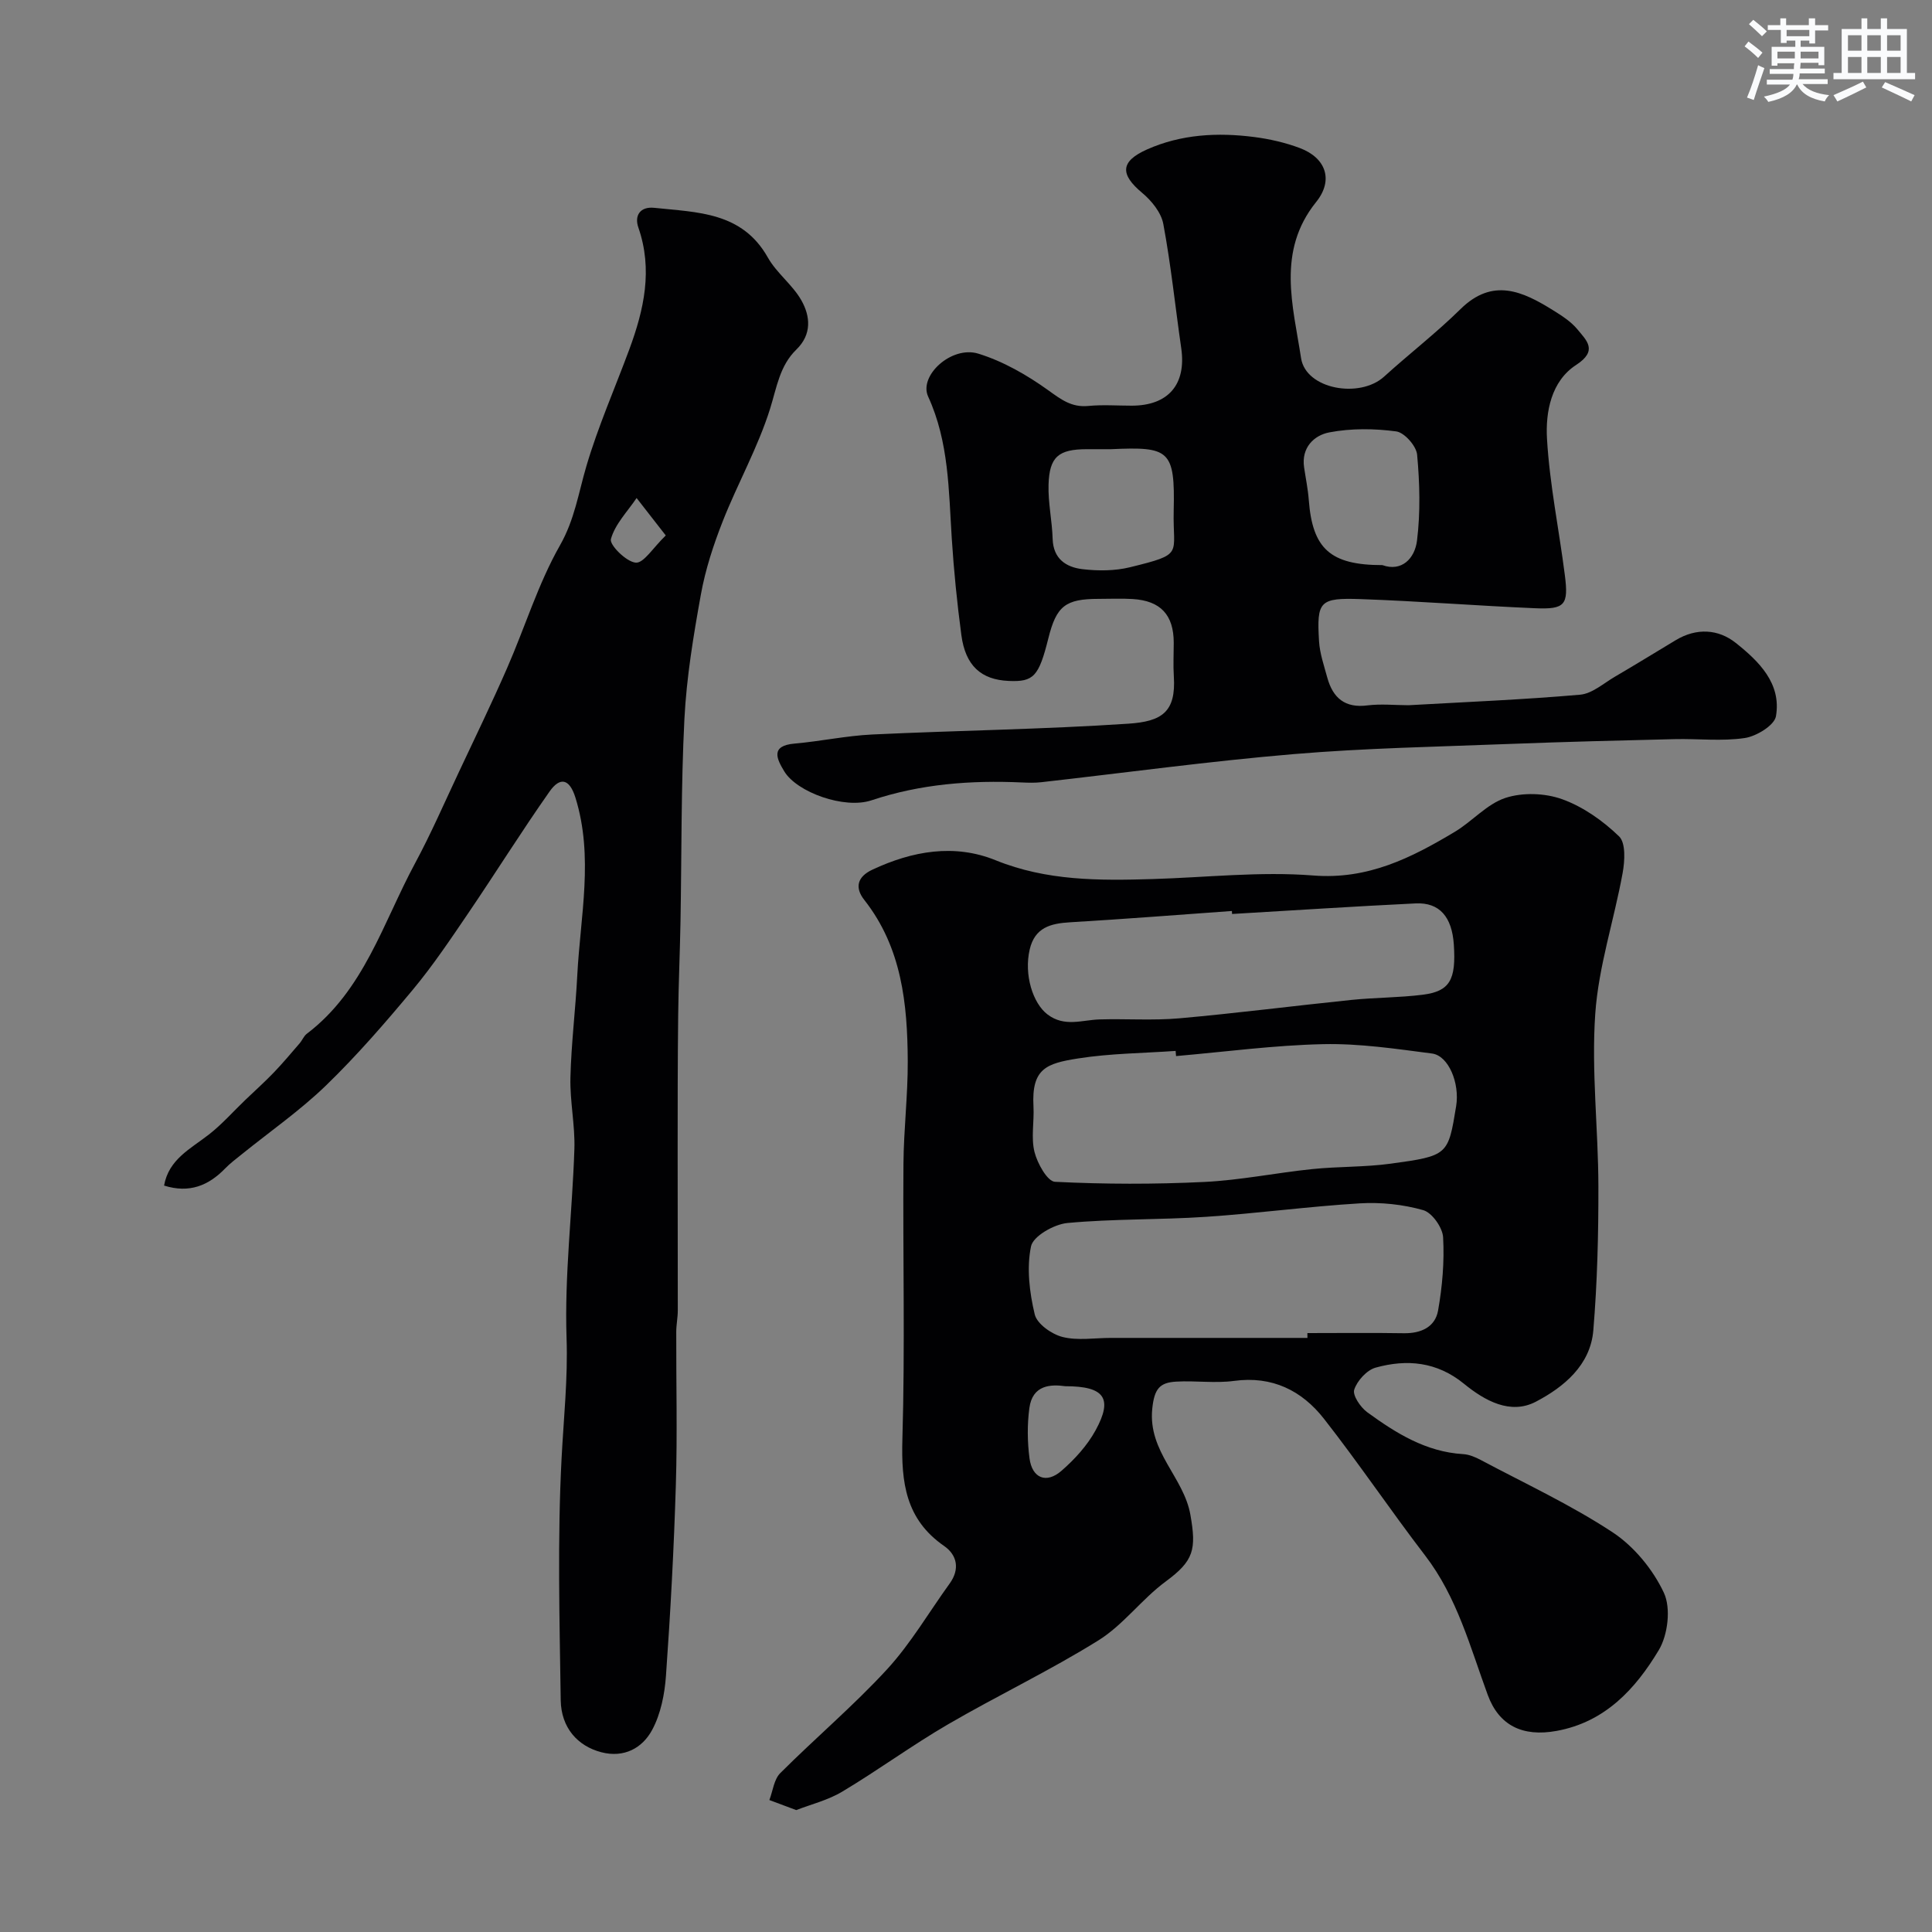
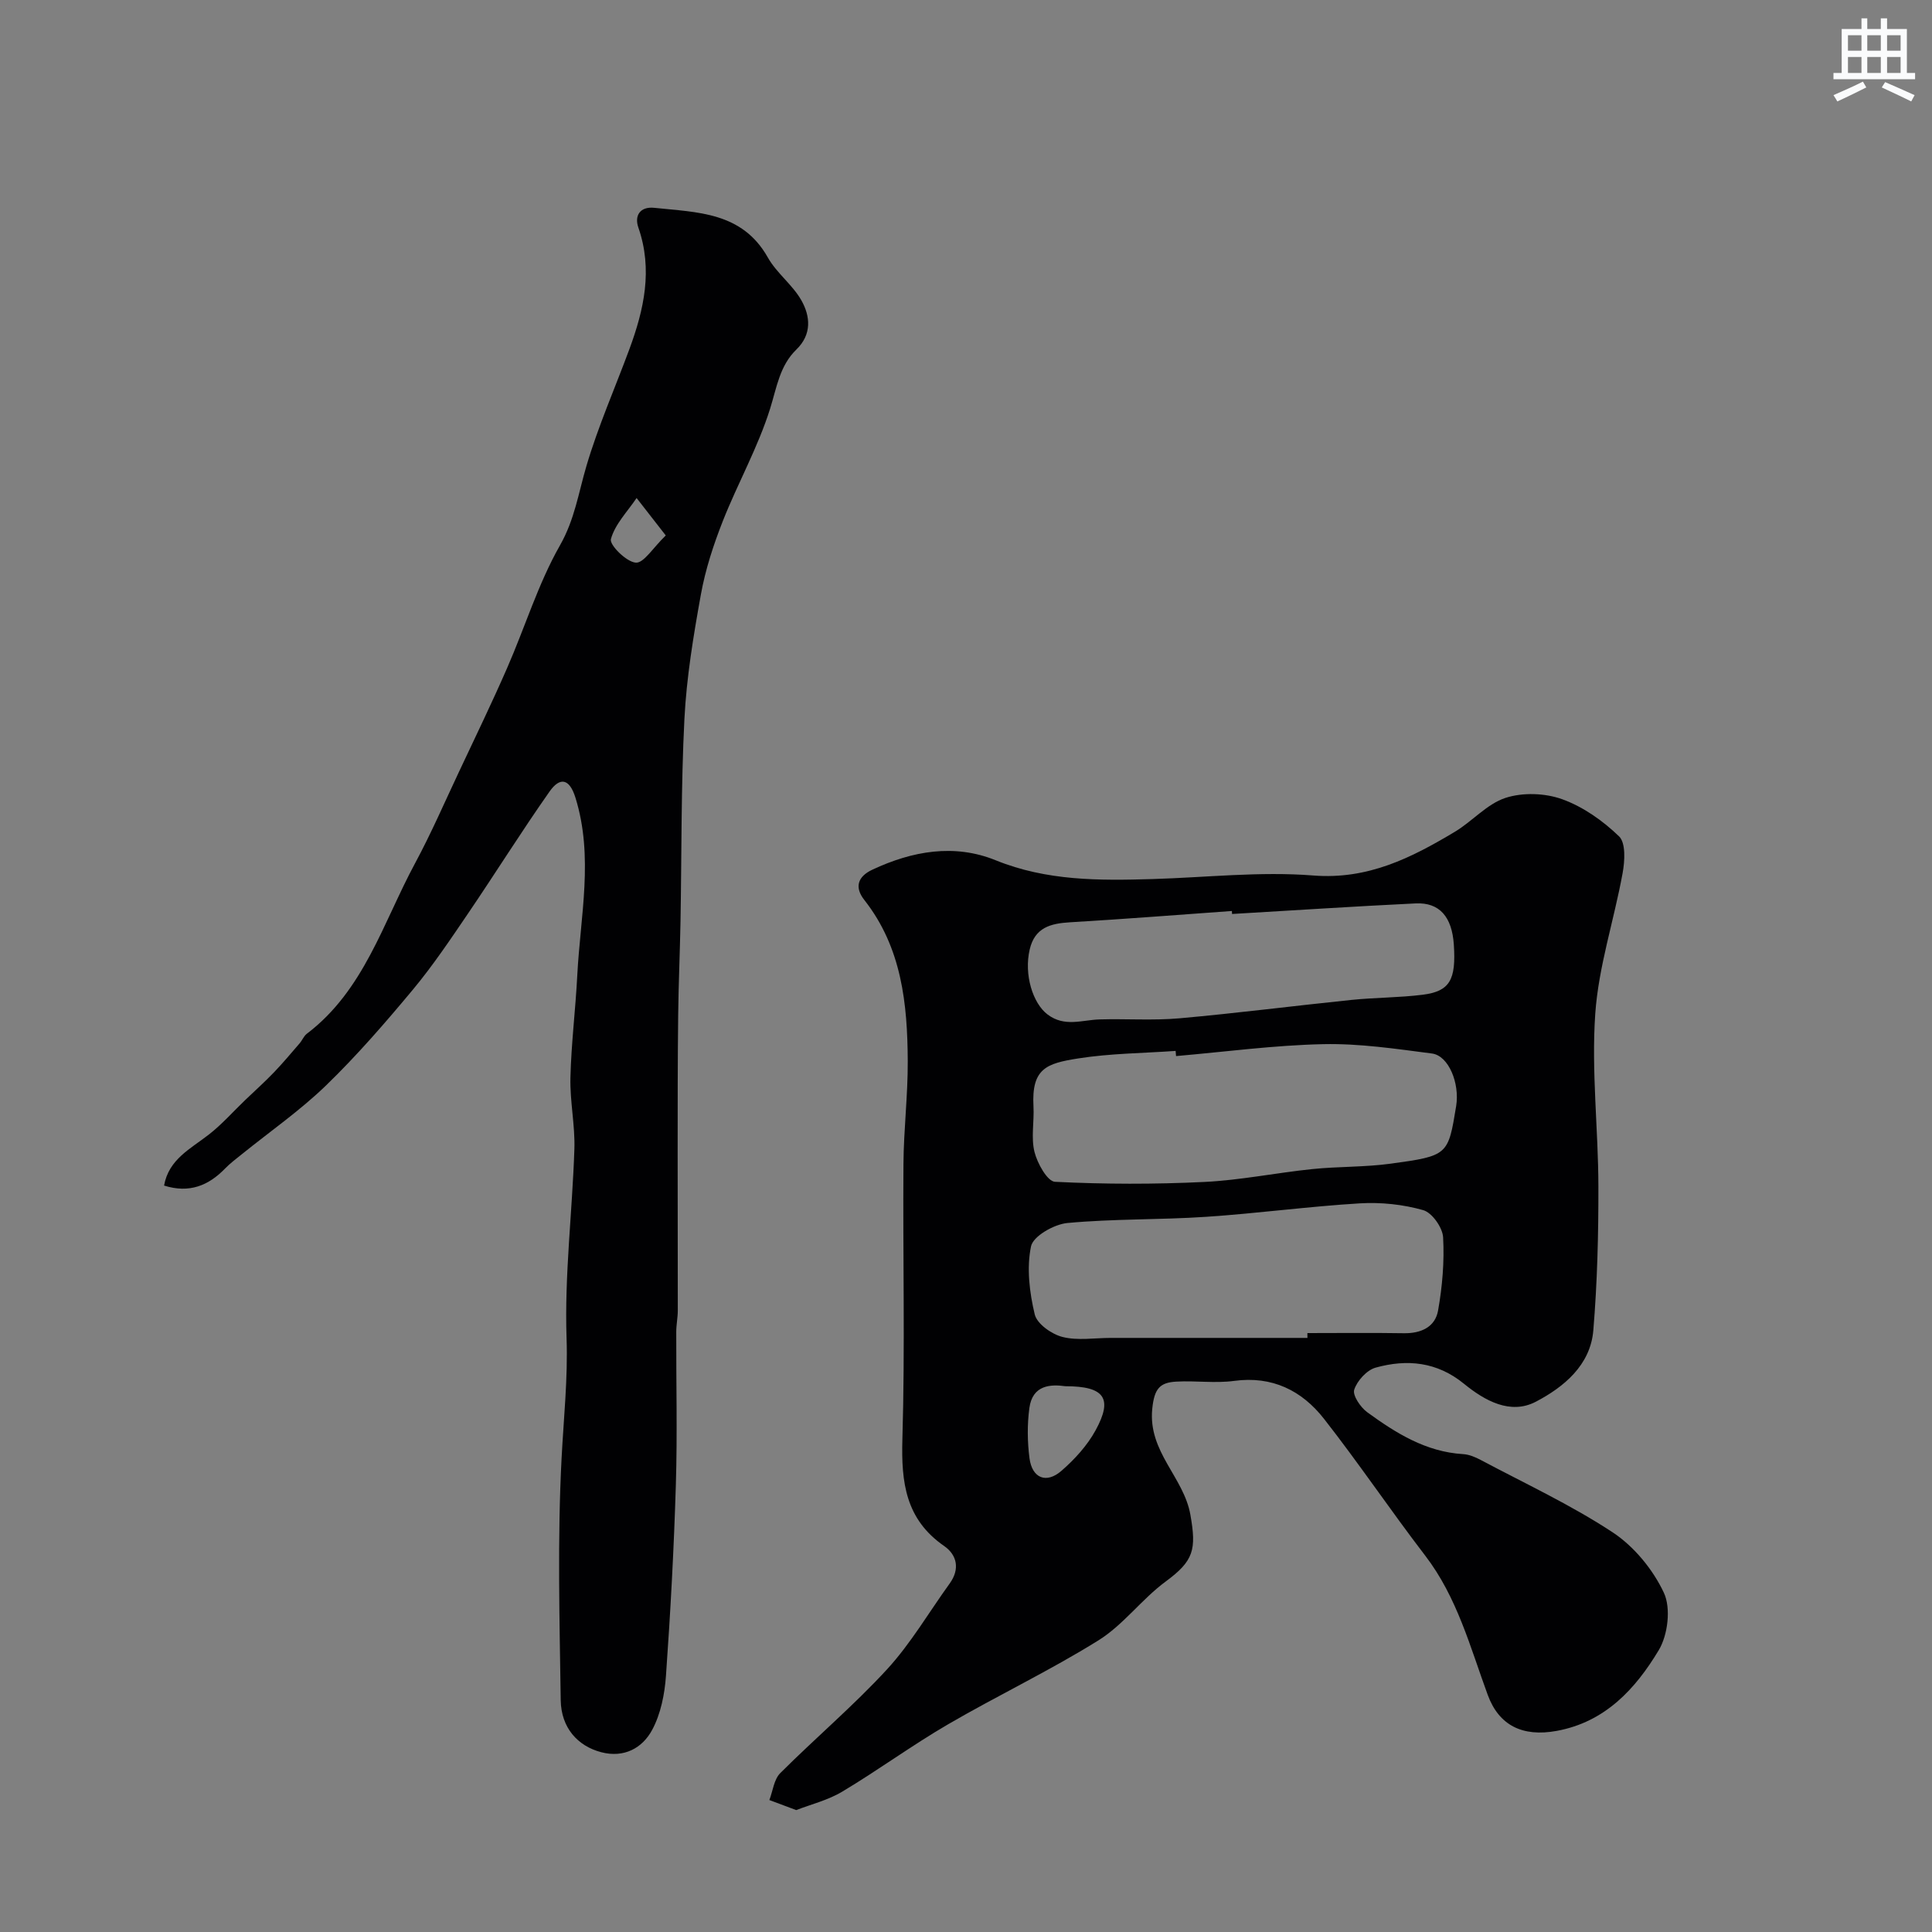
<svg xmlns="http://www.w3.org/2000/svg" enable-background="new 0 0 400 400" viewBox="0 0 400 400">
  <rect x="0" y="0" width="400" height="400" fill="#808080" stroke="none" />
  <g fill="#010103">
    <path d="m164.85 374.76c-2.33-.87-3.94-1.48-5.56-2.08.72-1.88.95-4.27 2.25-5.57 7.27-7.27 15.16-13.94 22.11-21.49 4.93-5.37 8.67-11.82 12.97-17.77 2.16-2.99 1.53-5.91-1.15-7.77-7.97-5.52-8.9-13.15-8.64-22.11.56-18.98.08-37.98.22-56.97.05-7.1.92-14.2.89-21.3-.06-11.86-1.23-23.51-9-33.38-2-2.54-1.47-4.79 1.67-6.26 8.27-3.88 16.98-5.42 25.51-1.96 10.6 4.3 21.47 4.23 32.49 3.9 11.1-.33 22.27-1.61 33.27-.74 11.35.9 20.33-3.66 29.32-9.04 3.63-2.17 6.65-5.77 10.51-7.03 3.56-1.16 8.2-1 11.75.29 4.32 1.56 8.42 4.46 11.75 7.68 1.41 1.36 1.19 5.1.74 7.58-1.77 9.75-4.99 19.36-5.67 29.16-.82 11.85.63 23.84.65 35.77.02 9.93-.23 19.89-1.05 29.77-.6 7.22-6.13 11.75-11.9 14.77-5.28 2.76-10.59-.22-14.87-3.71-5.59-4.57-11.81-5.15-18.29-3.35-1.84.51-3.83 2.71-4.44 4.56-.39 1.17 1.29 3.65 2.68 4.67 5.95 4.33 12.16 8.22 19.86 8.68 1.25.07 2.54.62 3.67 1.22 9.15 4.87 18.63 9.27 27.26 14.95 4.45 2.93 8.38 7.71 10.64 12.54 1.49 3.19.83 8.73-1.07 11.89-4.8 7.99-11.07 14.86-21.11 16.7-7.13 1.31-11.98-1.16-14.29-7.45-3.64-9.91-6.33-20.21-12.95-28.84-7.15-9.32-13.71-19.08-20.95-28.32-4.58-5.85-10.72-8.92-18.61-7.85-3.93.53-7.99-.08-11.98.15-3.38.19-4.55 1.42-4.97 5.65-.88 8.92 6.53 14.12 7.9 21.93 1.26 7.18.73 9.5-5.11 13.8-4.96 3.65-8.76 8.97-13.93 12.19-10.08 6.28-20.87 11.41-31.15 17.39-7.46 4.34-14.45 9.48-21.86 13.91-2.97 1.79-6.5 2.65-9.56 3.84zm78.64-156.11c-.03-.36-.06-.71-.09-1.07-6.74.48-13.55.51-20.19 1.56-6.51 1.03-9.67 2.04-9.24 9.93.17 3.15-.53 6.46.21 9.43.59 2.36 2.67 6.11 4.25 6.18 10.28.51 20.61.53 30.89.03 7.47-.36 14.88-1.89 22.34-2.66 5.39-.56 10.87-.39 16.23-1.12 11.95-1.63 11.93-1.78 13.59-11.92.77-4.74-1.56-10.44-5-10.89-7.46-.97-15.01-2.1-22.49-1.94-10.19.22-20.34 1.59-30.5 2.47zm27.2 58.35c0-.33 0-.67-.01-1 6.65 0 13.31-.08 19.96.03 3.57.06 6.5-1.28 7.1-4.71.88-4.97 1.32-10.12 1.04-15.15-.11-2.02-2.29-5.1-4.11-5.62-4.18-1.19-8.77-1.67-13.12-1.41-10.63.64-21.21 2.08-31.84 2.79-9.56.64-19.19.39-28.72 1.28-2.76.26-7.09 2.72-7.53 4.84-.93 4.48-.32 9.53.77 14.08.47 1.97 3.5 4.1 5.74 4.67 3.15.8 6.64.2 9.99.2zm-15.6-87.77c-.01-.21-.03-.42-.04-.62-11.17.8-22.34 1.68-33.51 2.34-4.04.24-7.29 1.08-8.35 5.62-1.22 5.21.64 11.16 3.7 13.47 3.53 2.66 7.12 1.13 10.76 1.02 5.51-.16 11.06.25 16.54-.23 11.9-1.06 23.75-2.59 35.63-3.81 4.9-.5 9.85-.46 14.73-1.07 5.62-.71 6.94-3.08 6.45-10.38-.38-5.73-2.95-8.76-7.89-8.53-12.68.61-25.35 1.45-38.02 2.19zm-34.54 97.77c-3.02-.42-6.78-.28-7.43 4.52-.46 3.42-.42 7 .03 10.42.55 4.11 3.48 5.3 6.61 2.58 2.74-2.38 5.35-5.24 7.08-8.41 3.6-6.59 1.88-9.11-6.29-9.11z" />
-     <path d="m291.62 146.01c11.84-.67 23.71-1.15 35.52-2.18 2.51-.22 4.88-2.37 7.25-3.75 4.22-2.47 8.38-5.03 12.57-7.55 4.28-2.57 8.79-2.31 12.43.59 4.76 3.79 9.48 8.38 8.3 15.18-.33 1.88-4.04 4.14-6.45 4.5-4.75.71-9.68.11-14.53.23-11.43.27-22.86.56-34.29 1-14.87.58-29.76.85-44.58 2.1-17.46 1.47-34.85 3.86-52.27 5.82-1.32.15-2.67.11-3.99.05-10.59-.48-20.98.3-31.16 3.7-5.61 1.87-15.41-1.66-18.04-5.99-1.52-2.51-2.99-5.32 2.13-5.76 5.37-.47 10.69-1.62 16.06-1.88 17.69-.84 35.41-1.06 53.07-2.24 6.89-.46 9.86-2.4 9.39-9.76-.15-2.32-.02-4.66-.02-7-.01-5.77-2.72-8.7-8.53-9.05-2.32-.14-4.66-.03-7-.03-6.89 0-8.76 1.46-10.43 8.17-1.98 7.91-3.04 9.05-8.21 8.82-5.72-.25-8.95-3.15-9.8-9.49-.89-6.66-1.56-13.36-1.99-20.06-.64-9.95-.58-19.94-4.89-29.33-1.98-4.32 4.85-10.59 10.39-8.88 5.13 1.58 10.06 4.41 14.45 7.56 2.68 1.92 4.84 3.6 8.31 3.27 2.97-.29 5.99-.06 8.99-.06 7.6 0 11.35-4.42 10.26-11.92-1.24-8.57-2.12-17.2-3.71-25.7-.44-2.37-2.44-4.83-4.39-6.45-4.57-3.82-4.56-6.49 1.02-8.98 7.07-3.15 14.62-3.55 22.2-2.57 3.19.41 6.42 1.15 9.43 2.28 5.42 2.04 7.04 6.64 3.38 11.18-8.22 10.21-4.77 21.49-3.12 32.31.99 6.47 12.15 8.42 17.19 3.84 5.21-4.73 10.82-9.06 15.83-13.99 6.67-6.57 12.88-3.67 19.18.26 1.8 1.12 3.69 2.33 5.01 3.93 1.89 2.3 4.33 4.4-.26 7.38-5.16 3.35-6.36 9.72-6.03 15.31.55 9.43 2.49 18.77 3.69 28.17.8 6.22.05 7.15-6.14 6.89-12.04-.51-24.05-1.47-36.09-1.89-8.57-.3-9.15.43-8.66 8.69.15 2.54 1.03 5.06 1.71 7.56 1.16 4.21 3.66 6.37 8.35 5.75 2.76-.34 5.64-.04 8.47-.03zm-5.41-29.01c3.96 1.43 6.71-1.33 7.17-5.1.72-5.85.56-11.87.02-17.76-.16-1.8-2.63-4.59-4.32-4.82-4.55-.61-9.36-.66-13.86.2-3.15.6-5.83 3.14-5.22 7.25.33 2.25.8 4.49.97 6.76.77 10.05 4.42 13.47 15.24 13.47zm-56.21-24c-1.66 0-3.32 0-4.98 0-5.85.01-7.76 1.55-7.93 7.36-.11 3.73.74 7.47.85 11.22.13 4.14 2.8 5.86 6.18 6.26 3.23.38 6.7.37 9.84-.4 11.32-2.78 8.82-2.53 9.04-11.64.3-12.7-.9-13.34-13-12.8z" />
    <path d="m33.97 245.46c.96-5.45 5.5-7.62 9.28-10.57 2.72-2.12 5.04-4.77 7.55-7.17 1.97-1.89 4.01-3.71 5.9-5.68 1.86-1.94 3.59-4.01 5.35-6.05.53-.61.84-1.47 1.46-1.95 11.85-8.98 15.79-22.99 22.41-35.28 3.33-6.18 6.13-12.65 9.13-19.01 3.35-7.12 6.78-14.2 9.93-21.41 3.71-8.47 6.43-17.47 10.96-25.44 3.04-5.34 3.83-10.86 5.47-16.41 2.42-8.21 5.9-16.1 8.88-24.15 3.04-8.22 4.91-16.5 1.87-25.25-.84-2.43.34-4.38 3.33-4.06 8.88.95 18.15.82 23.48 10.28 1.82 3.24 5.12 5.64 6.95 8.88 1.86 3.29 2.19 7.04-1.03 10.17-3.47 3.36-4.07 7.85-5.45 12.26-2.51 8-6.71 15.45-9.8 23.29-1.93 4.9-3.6 10.01-4.53 15.18-1.54 8.52-2.97 17.14-3.41 25.77-.71 13.97-.56 27.99-.81 41.99-.12 6.46-.41 12.92-.48 19.37-.11 9.46-.11 18.92-.11 28.37-.01 10.91.04 21.82.03 32.72 0 1.48-.32 2.96-.32 4.44-.03 10.54.24 21.08-.08 31.61-.4 13.21-1.11 26.42-2.05 39.6-.27 3.81-1.08 7.9-2.86 11.2-2.02 3.76-5.81 5.85-10.53 4.62-4.88-1.27-8.31-5.05-8.4-10.78-.24-16.7-.69-33.43.18-50.09.43-8.31 1.32-16.48 1.03-24.91-.44-13 1.19-26.05 1.62-39.09.16-4.92-.94-9.88-.82-14.8.17-7.07 1.06-14.12 1.42-21.19.63-12.25 3.43-24.51-.38-36.77-1.28-4.11-3.28-4.22-5.34-1.3-5.81 8.26-11.17 16.85-16.85 25.21-3.67 5.4-7.32 10.85-11.48 15.85-5.7 6.84-11.56 13.61-17.95 19.8-5.39 5.22-11.64 9.56-17.5 14.3-1.15.93-2.35 1.82-3.38 2.88-3.45 3.57-7.43 5.22-12.67 3.57zm103.87-134.6c-2.54-3.26-4.29-5.5-6.04-7.75-1.89 2.81-4.48 5.42-5.32 8.51-.33 1.19 3.2 4.72 5.15 4.87 1.65.13 3.55-3.07 6.21-5.63z" />
  </g>
-   <path d="m361.2 9.6.8-1c.9.7 1.9 1.4 2.9 2.3l-.9 1.1c-1-1-2-1.8-2.8-2.4zm.5 10.6c.9-2.1 1.6-4.3 2.3-6.7.4.2.8.4 1.3.6-.7 2.1-1.5 4.3-2.2 6.6zm.4-15.2.9-.9c1 .8 2 1.6 2.8 2.4l-1 1c-.9-.9-1.8-1.7-2.7-2.5zm12.5-1.2h1.2v1.4h2.7v1.1h-2.7v2.7h-1.2v-.6h-1.8v1.3h4.9v3.8h-1.2v-.5h-3.7c0 .4-.1.9-.1 1.2h5.1v1h-5.2c0 .5-.1.9-.2 1.2h6v1h-5.2c1.1 1.3 2.9 2 5.5 2.3-.4.4-.7.8-.9 1.3-2.9-.5-4.8-1.6-5.7-3.5h-.1c-.8 1.7-2.7 2.9-5.9 3.6-.2-.4-.6-.8-.9-1.1 2.8-.6 4.6-1.4 5.4-2.5h-4.8v-1h5.3c.1-.3.2-.7.2-1.2h-4.9v-1h5c0-.4 0-.8.1-1.2h-3.5v.5h-1.2v-3.9h4.9v-1.3h-1.8v.5h-1.2v-2.7h-2.7v-1h2.6v-1.4h1.2v1.4h4.7v-1.4zm-6.6 8.3h3.6c0-.4 0-.9 0-1.4h-3.6zm1.9-4.6h4.7v-1.3h-4.7zm6.6 3.2h-3.7v1.4h3.7z" fill="#fafbfc" />
  <path d="m385.3 3.8h1.3v2.2h2.8v-2.2h1.3v2.2h4.1v9.1h1.7v1.3h-16.9v-1.3h1.7v-9.1h4.1v-2.2zm.4 13.1.7 1.2c-1.8.9-3.8 1.9-6 2.9-.2-.4-.5-.8-.8-1.3 2.3-1 4.3-1.9 6.1-2.8zm-3.1-6.4h2.8v-3.2h-2.8zm0 4.6h2.8v-3.3h-2.8zm4-4.6h2.8v-3.2h-2.8zm0 4.6h2.8v-3.3h-2.8zm3.7 1.9c2.1.9 4.1 1.8 6.1 2.7l-.7 1.3c-2.2-1.1-4.2-2-6.1-2.9zm3.2-9.7h-2.8v3.2h2.8zm-2.8 7.8h2.8v-3.3h-2.8z" fill="#fafbfc" />
</svg>